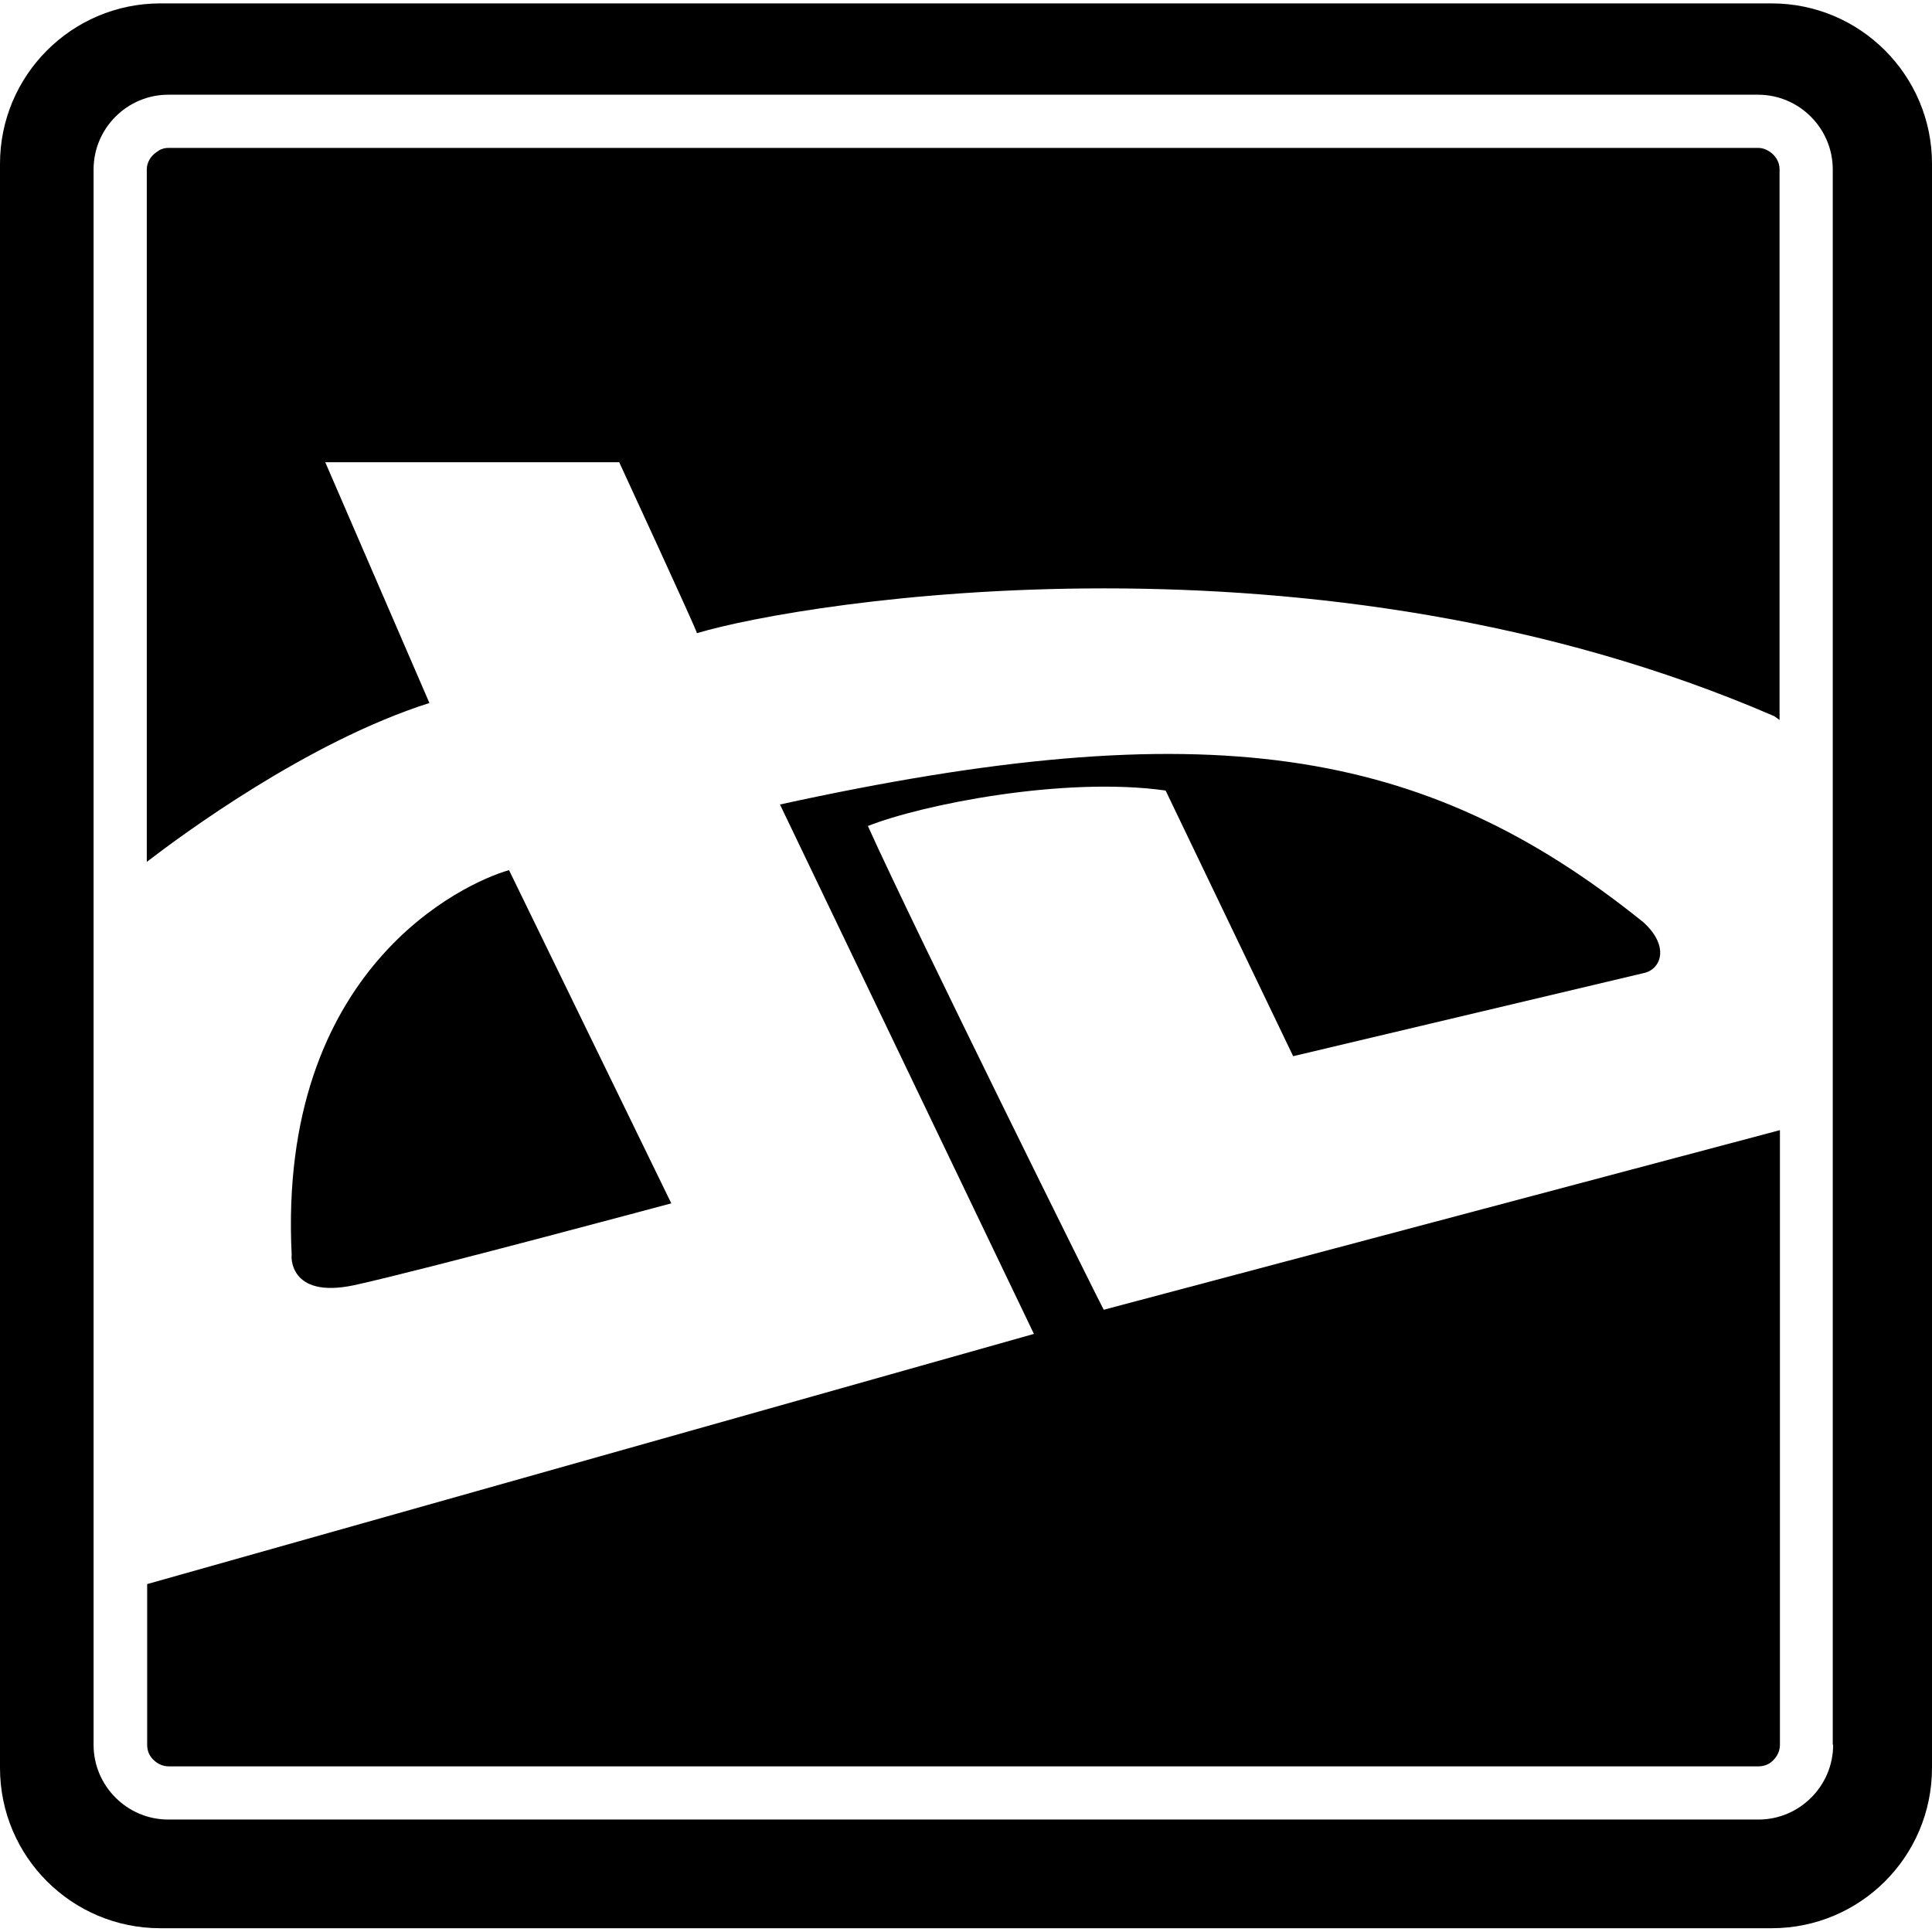
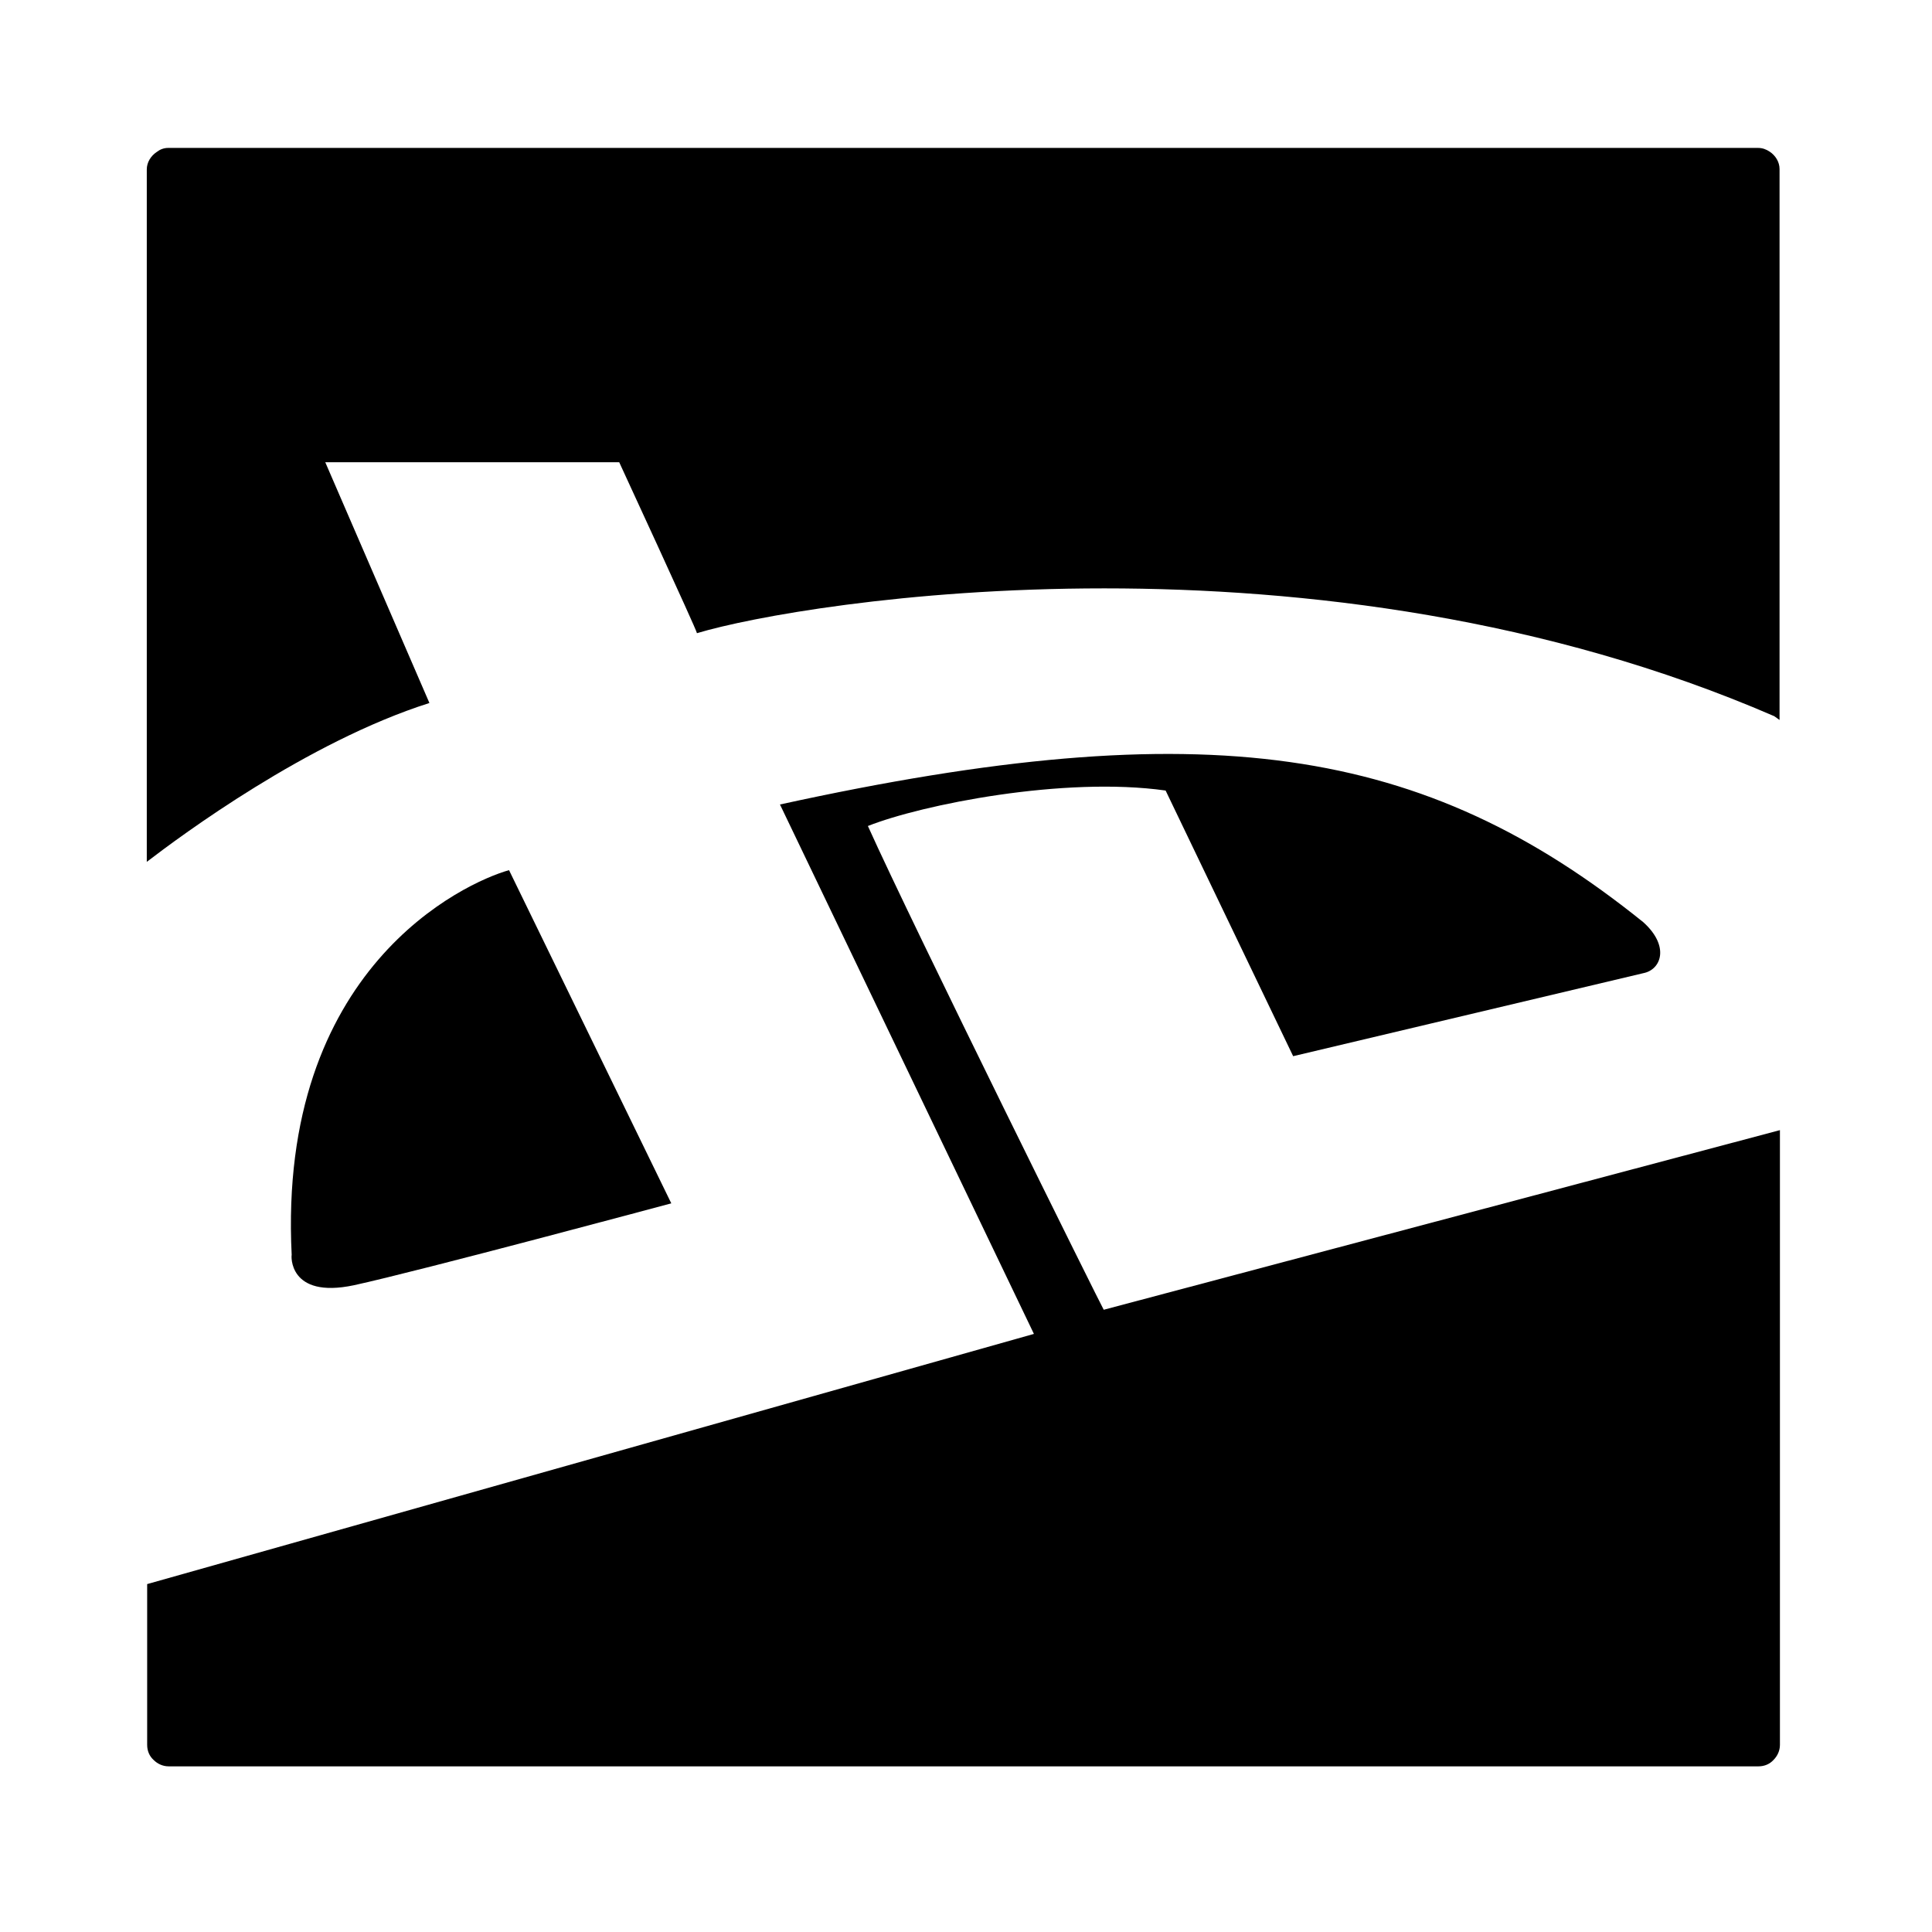
<svg xmlns="http://www.w3.org/2000/svg" version="1.1" id="Layer_1" x="0px" y="0px" viewBox="0 0 512 512" style="enable-background:new 0 0 512 512;" xml:space="preserve">
  <g>
    <path d="M230,218.9c14.4-5.7,52-13.2,78.9-9.4l33.8,70.4l92.8-22c4.7-0.9,7.1-7.1,0-13.5c-58.1-46.8-115.5-56-228.8-31.2L274,353.5   L39,419.8v42.6c0,1.6,0.6,3,1.7,4c1,1,2.4,1.7,4,1.7H466c1.6,0,3-0.6,4-1.7c1-1,1.7-2.4,1.7-4V299.5l-179.2,47.6   C292.4,347.2,242.1,245.8,230,218.9z" />
    <path d="M465.9,39.2H44.6c-1.2,0-2.2,0.4-3.1,1.1c-1.5,1-2.6,2.7-2.6,4.6v183.5c9-6.9,42.5-31.8,74.9-42.1l-27.6-63.8h77.9   c0,0,20.6,44.6,20.6,45.3c28.3-8.5,164.4-30.5,285.5,22l1.4,1v-146c0-1.9-1.1-3.6-2.6-4.6C468.1,39.6,467.1,39.2,465.9,39.2z" />
    <path d="M93.8,340.6c17.5-3.8,84.1-21.7,84.1-21.7l-43-88.3c-11.8,3.3-61.4,26-57.6,102C77.2,332.5,76.3,344.3,93.8,340.6z" />
-     <path d="M469.5,0.9h-427C19,0.9,0,20,0,43.4v425.1c0,23.5,19,42.5,42.5,42.5h427c23.5,0,42.5-19,42.5-42.5V43.4   C512,20,493,0.9,469.5,0.9z M485.8,462.4c0,10.9-8.9,19.8-19.8,19.8H44.6c-10.9,0-19.8-8.9-19.8-19.8V44.9   c0-10.9,8.9-19.8,19.8-19.8h421.3c10.9,0,19.8,8.9,19.8,19.8V462.4z" />
  </g>
</svg>